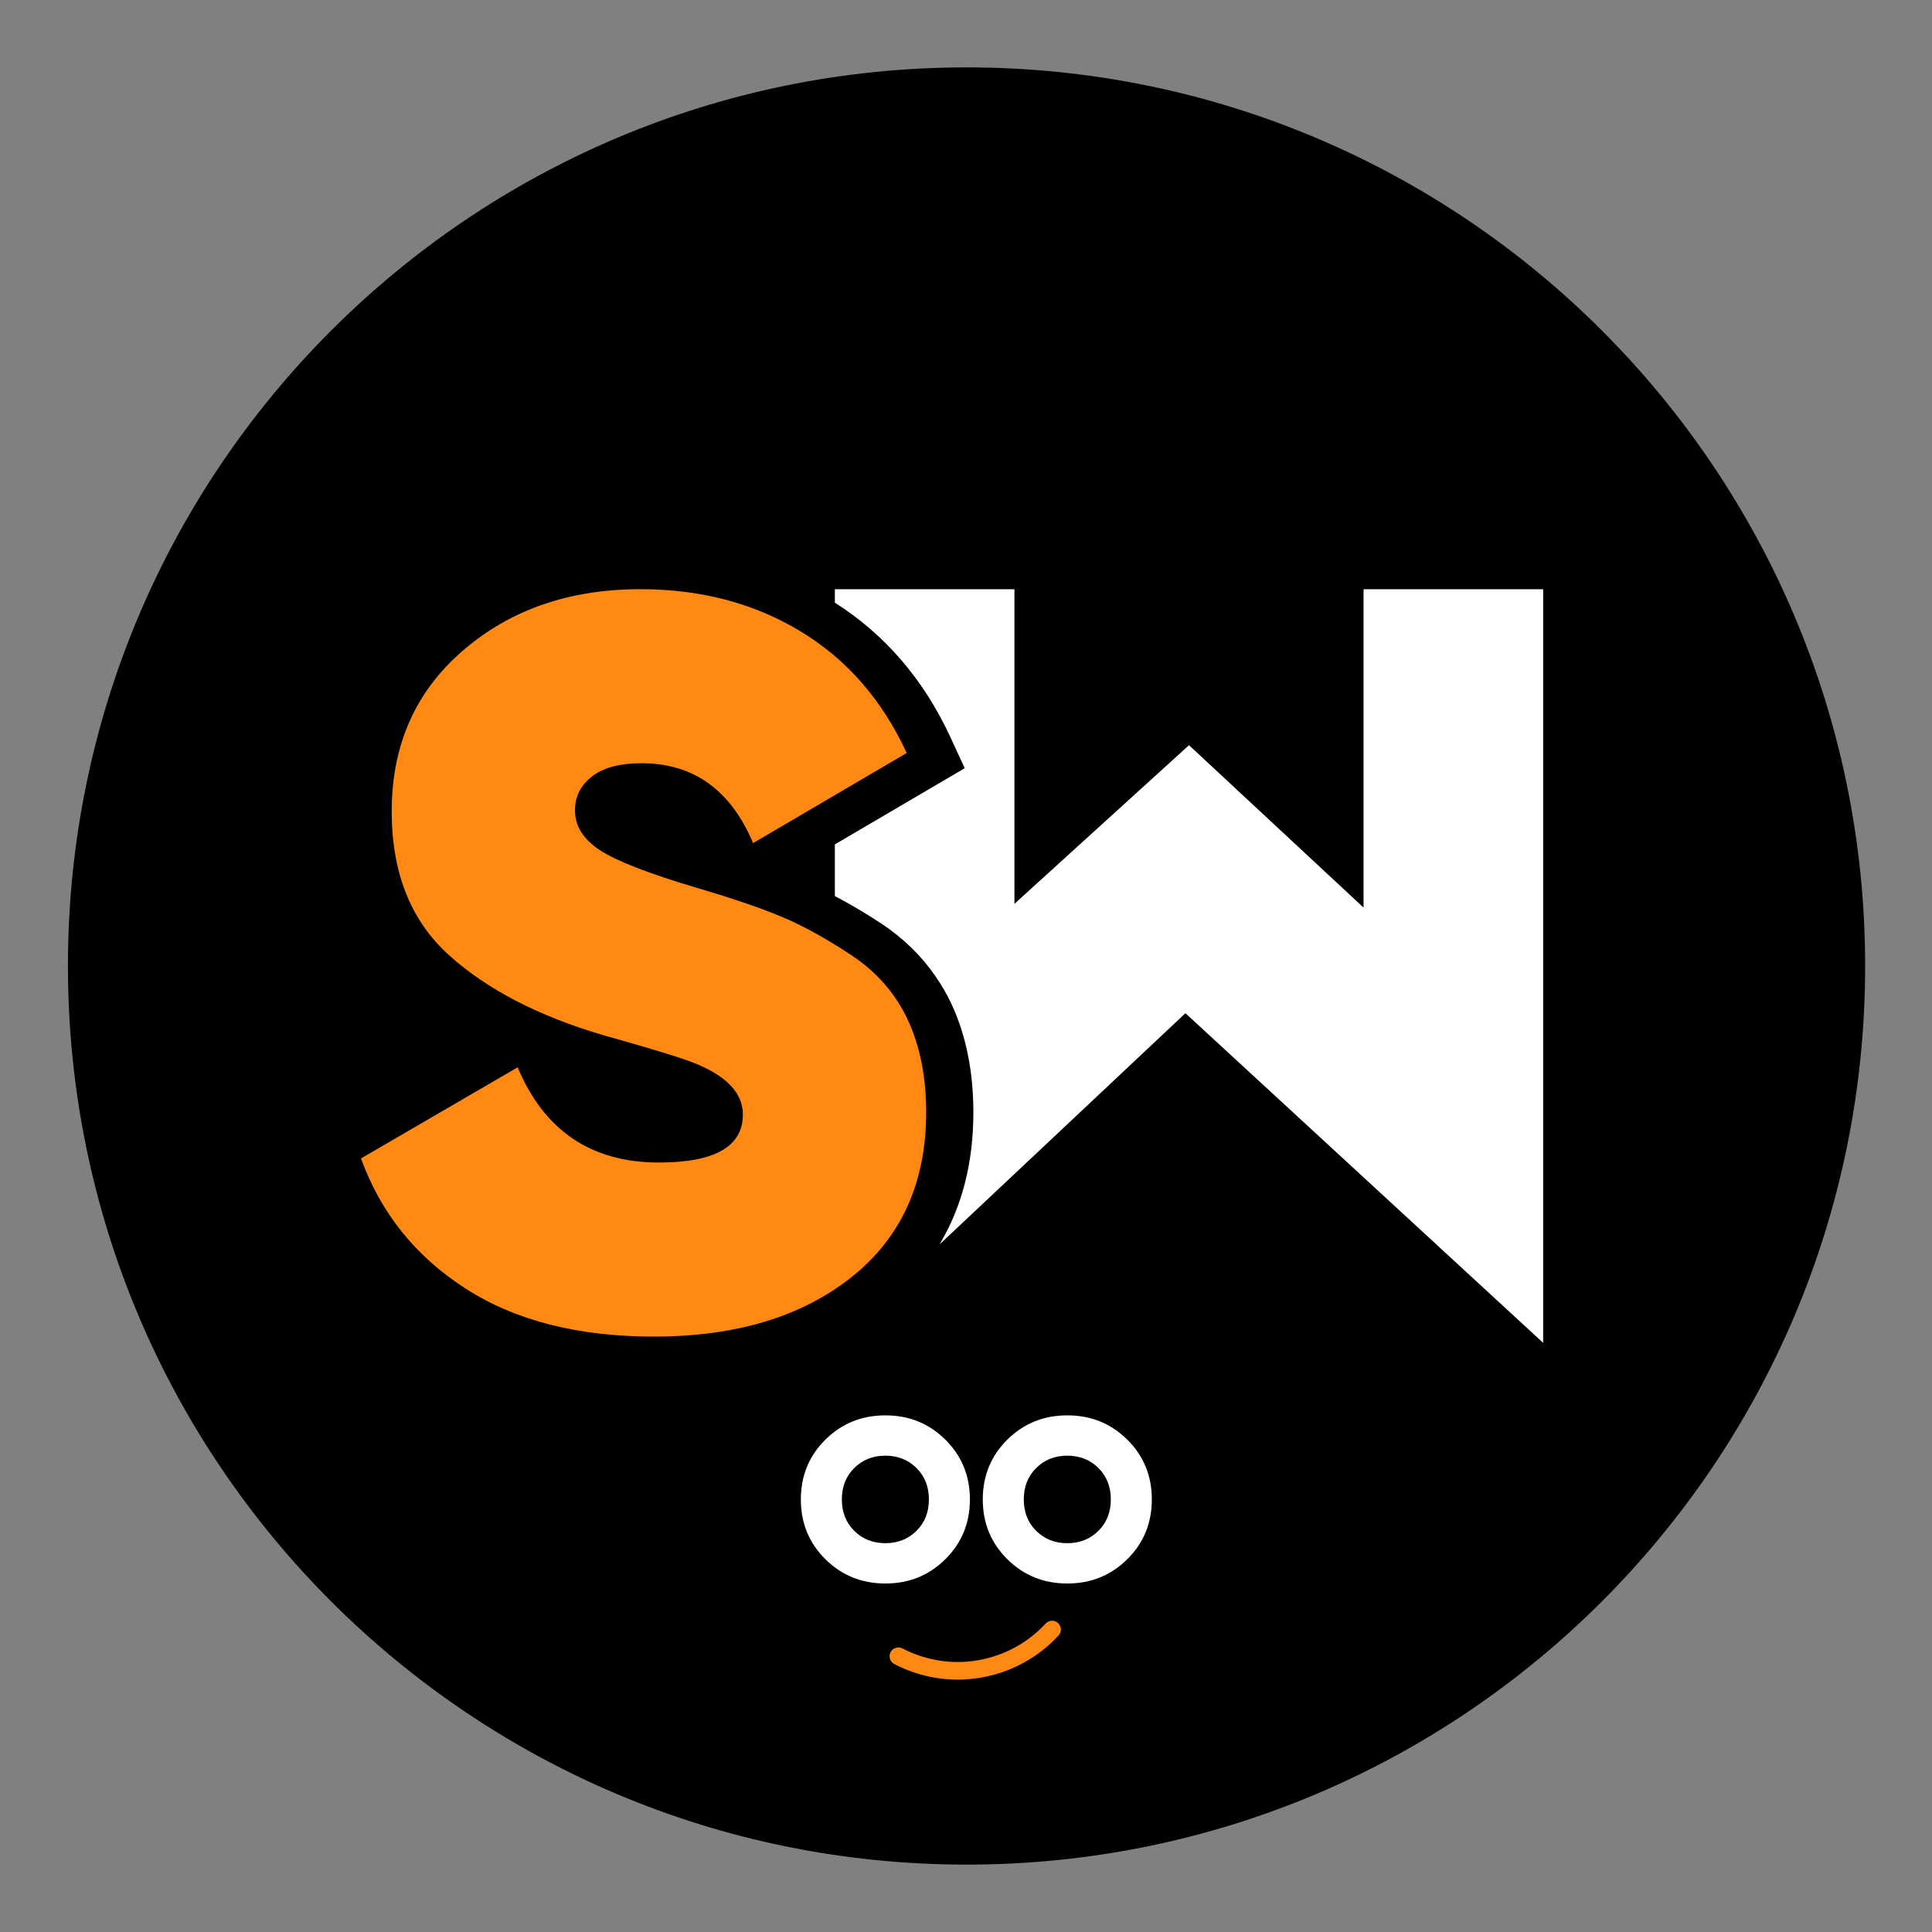
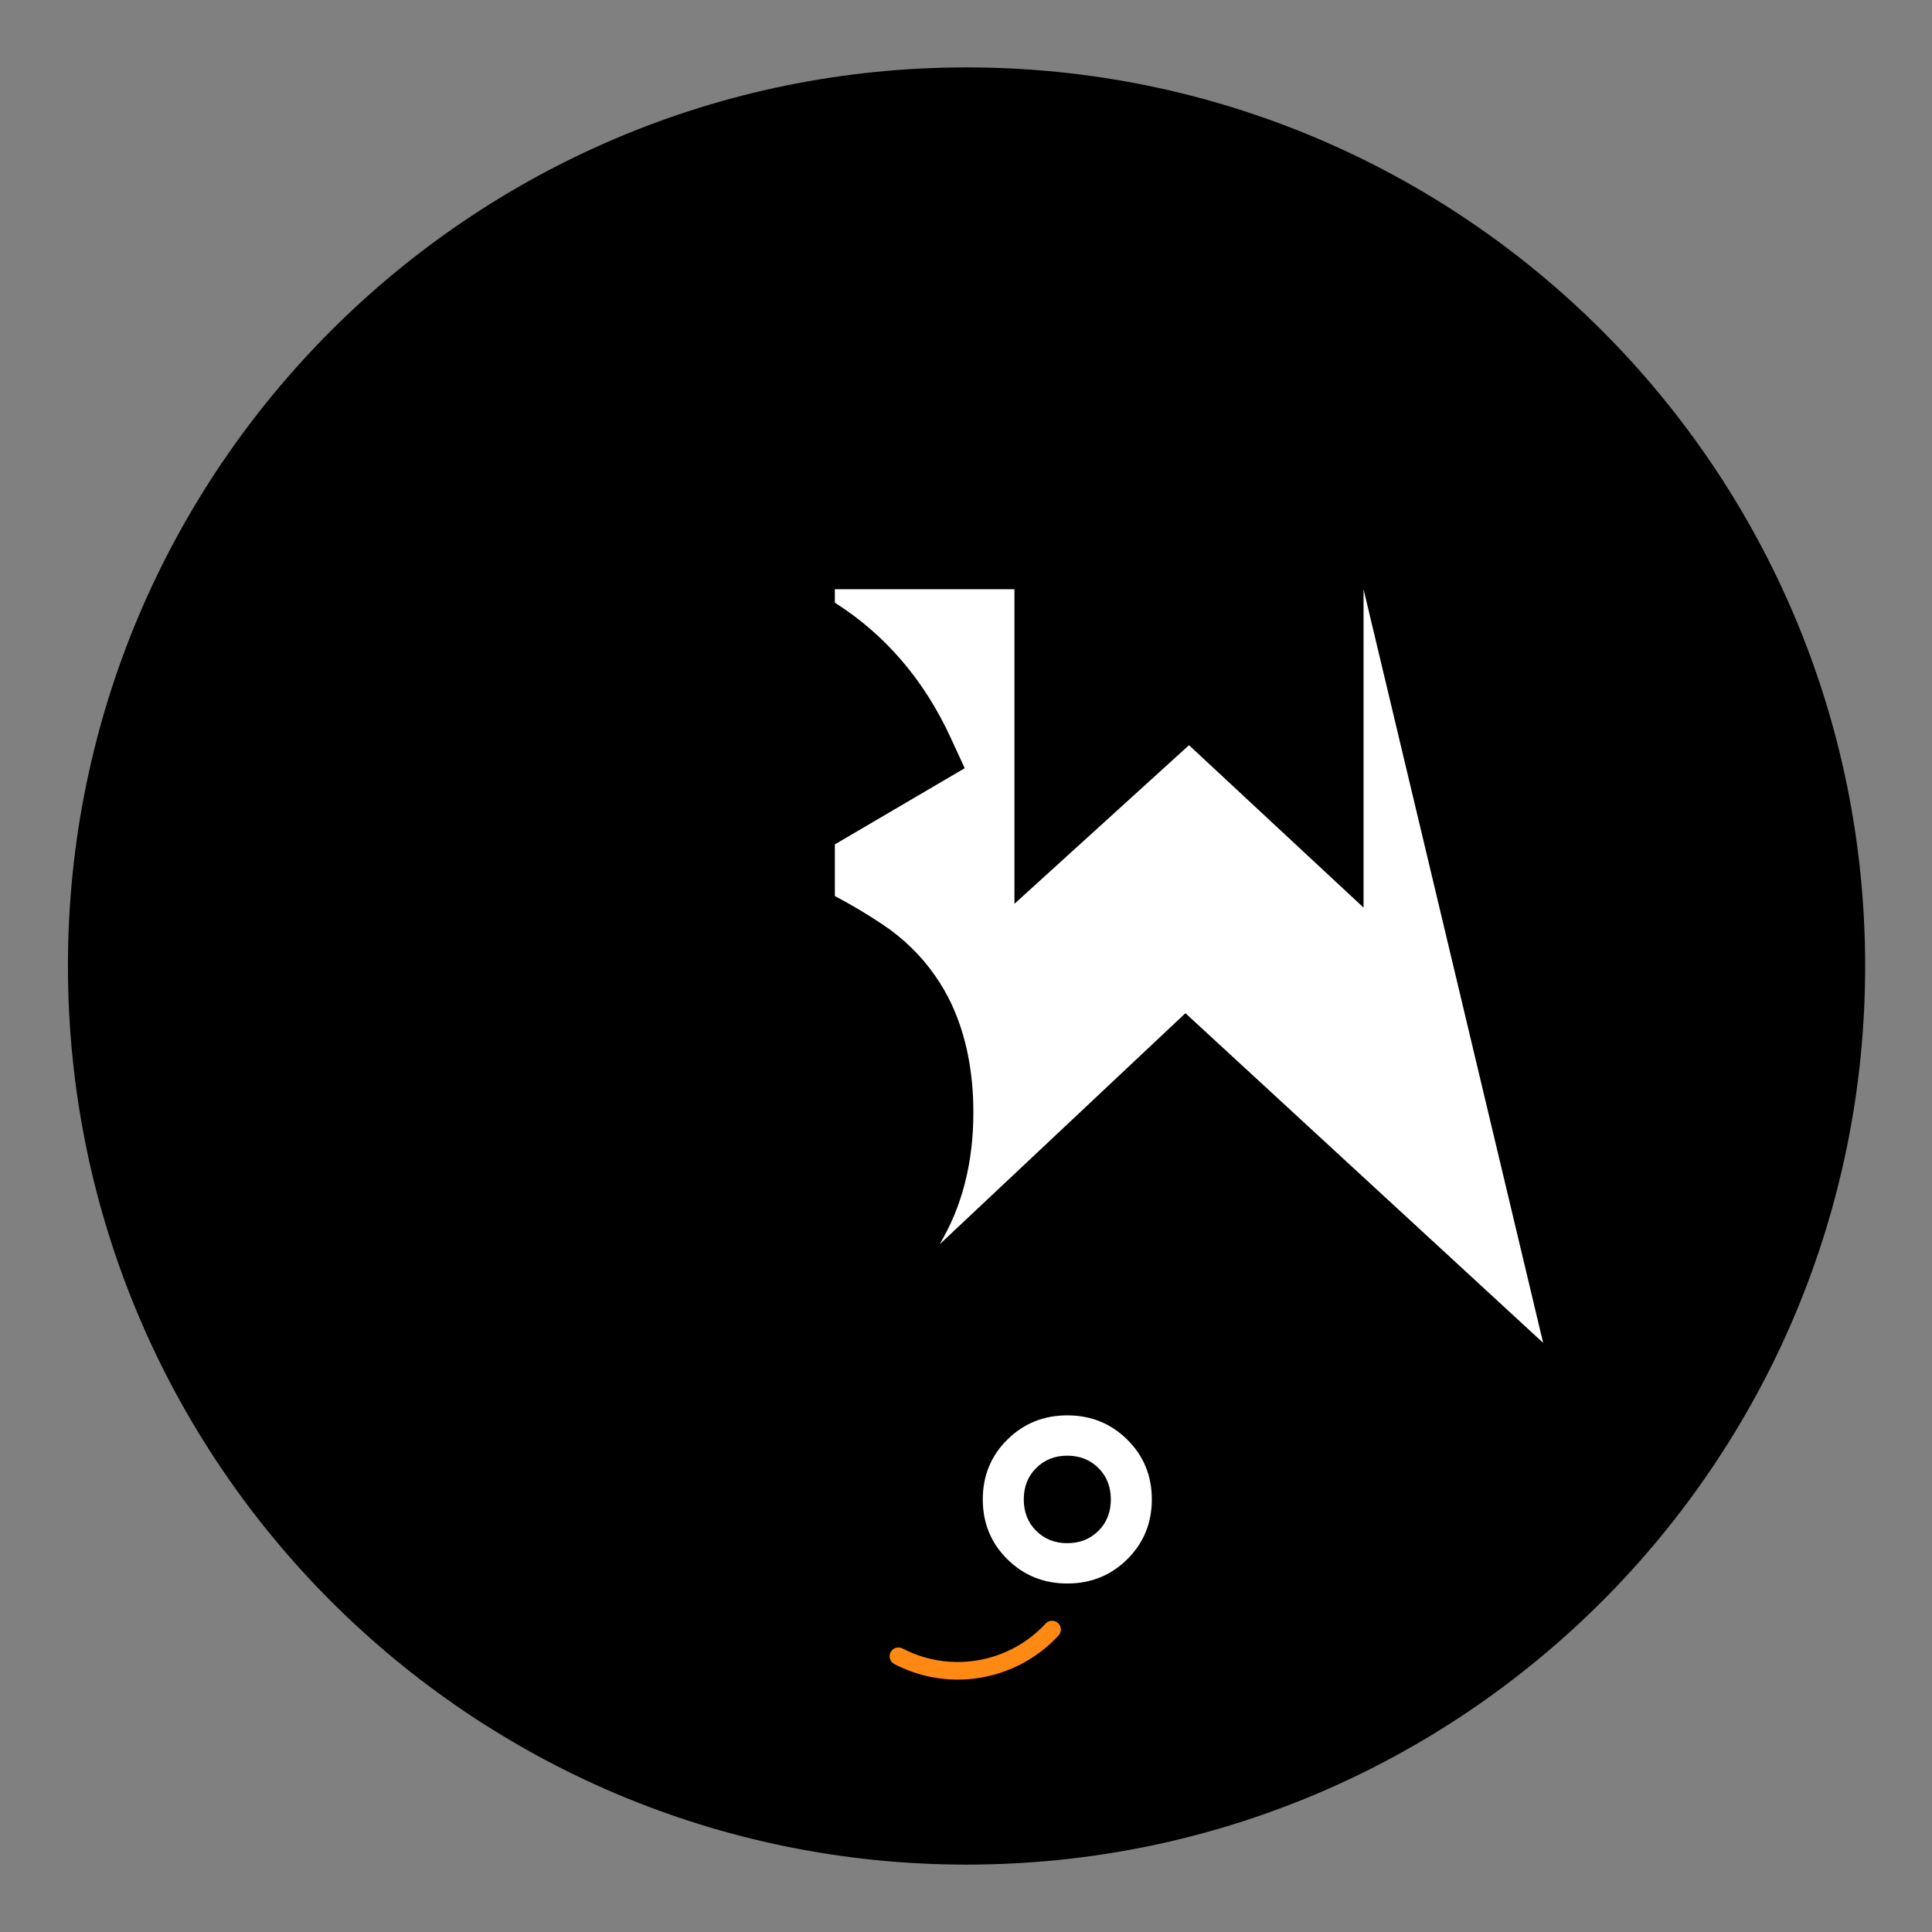
<svg xmlns="http://www.w3.org/2000/svg" version="1.1" width="1750pt" height="1750pt" viewBox="0 0 1750 1750">
  <rect x="0" y="0" width="1750" height="1750" fill="#808080" stroke="none" />
  <defs>
    <clipPath id="clip_1">
      <path transform="matrix(2.778,0,0,-2.778,0,1750)" d="M0 630H630V0H0Z" />
    </clipPath>
  </defs>
  <g id="layer_1" data-name="Layer 1">
    <g clip-path="url(#clip_1)">
      <path transform="matrix(2.778,0,0,-2.778,1689.448,875)" d="M0 0C0-161.819-131.181-293-293-293-454.819-293-586-161.819-586 0-586 161.819-454.819 293-293 293-131.181 293 0 161.819 0 0" />
-       <path transform="matrix(2.778,0,0,-2.778,771.206,865.218)" d="M0 0C-8.238 5.449-15.805 9.624-22.702 12.517-29.604 15.407-38.725 18.527-50.076 21.866-65.881 26.538-76.507 30.655-81.956 34.216-87.412 37.775-90.137 42.115-90.137 47.238-90.137 51.687-88.301 55.359-84.628 58.252-80.956 61.143-75.562 62.592-68.437 62.592-51.526 62.592-39.393 53.914-32.048 36.555L18.027 65.931C10.015 83.29-1.561 96.529-16.691 105.658-31.831 114.782-49.189 119.345-68.771 119.345-91.921 119.345-111.225 112.668-126.691 99.315-142.163 85.962-149.893 68.487-149.893 46.903-149.893 26.872-143.665 11.235-131.198 0-118.736-11.242-101.819-19.979-80.454-26.208-65.322-30.437-55.532-33.441-51.078-35.221-40.618-39.449-35.387-45.018-35.387-51.912-35.387-62.377-44.515-67.604-62.76-67.604-84.794-67.604-100.151-57.254-108.83-36.557L-159.908-66.267C-153.454-84.076-142.105-98.206-125.855-108.664-109.614-119.129-89.135-124.355-64.431-124.355-37.725-124.355-16.248-117.901 0-104.991 16.244-92.087 24.37-74.171 24.37-51.243 24.37-39.675 22.365-29.604 18.361-21.031 14.355-12.467 8.231-5.456 0 0" fill="#ff8913" />
-       <path transform="matrix(2.778,0,0,-2.778,1235.102,533.705)" d="M0 0V-103.811L-56.914-50.86-113.829-102.578V0H-172.386V-4.393C-156.081-14.732-143.382-29.456-134.693-48.281L-130.04-58.362-172.386-83.204V-100.048C-167.499-102.616-162.402-105.61-157.084-109.128L-157.074-109.135C-150.043-113.796-144.239-119.48-139.672-126.063-137.676-128.938-135.893-131.968-134.387-135.187-129.633-145.361-127.224-157.271-127.224-170.589-127.224-187.048-130.935-201.44-138.264-213.646L-58.079-138.249 58.559-245.732V-158.289 0Z" fill="#ffffff" />
+       <path transform="matrix(2.778,0,0,-2.778,1235.102,533.705)" d="M0 0V-103.811L-56.914-50.86-113.829-102.578V0H-172.386V-4.393C-156.081-14.732-143.382-29.456-134.693-48.281L-130.04-58.362-172.386-83.204V-100.048C-167.499-102.616-162.402-105.61-157.084-109.128L-157.074-109.135C-150.043-113.796-144.239-119.48-139.672-126.063-137.676-128.938-135.893-131.968-134.387-135.187-129.633-145.361-127.224-157.271-127.224-170.589-127.224-187.048-130.935-201.44-138.264-213.646L-58.079-138.249 58.559-245.732Z" fill="#ffffff" />
      <path transform="matrix(2.778,0,0,-2.778,994.925,1386.656)" d="M0 0C-2.703-2.679-6.083-4.018-10.138-4.018-14.193-4.018-17.572-2.679-20.275 0-22.979 2.678-24.331 6.095-24.331 10.251-24.331 14.406-22.979 17.822-20.275 20.501-17.572 23.179-14.193 24.52-10.138 24.52-6.083 24.52-2.703 23.179 0 20.501 2.703 17.822 4.055 14.406 4.055 10.251 4.055 6.095 2.703 2.678 0 0M-10.138 37.661C-17.849 37.661-24.369 35.02-29.7 29.738-35.032 24.456-37.698 17.96-37.698 10.251-37.698 2.541-35.032-3.955-29.7-9.236-24.369-14.519-17.849-17.159-10.138-17.159-2.429-17.159 4.092-14.519 9.425-9.236 14.757-3.955 17.422 2.541 17.422 10.251 17.422 17.96 14.757 24.456 9.425 29.738 4.092 35.02-2.429 37.661-10.138 37.661" fill="#ffffff" />
-       <path transform="matrix(2.778,0,0,-2.778,830.131,1386.656)" d="M0 0C-2.703-2.679-6.083-4.018-10.138-4.018-14.193-4.018-17.572-2.679-20.275 0-22.979 2.678-24.331 6.095-24.331 10.251-24.331 14.406-22.979 17.822-20.275 20.501-17.572 23.179-14.193 24.52-10.138 24.52-6.083 24.52-2.703 23.179 0 20.501 2.703 17.822 4.055 14.406 4.055 10.251 4.055 6.095 2.703 2.678 0 0M-10.138 37.661C-17.849 37.661-24.369 35.02-29.7 29.738-35.032 24.456-37.698 17.96-37.698 10.251-37.698 2.541-35.032-3.955-29.7-9.236-24.369-14.519-17.849-17.159-10.138-17.159-2.429-17.159 4.092-14.519 9.425-9.236 14.756-3.955 17.422 2.541 17.422 10.251 17.422 17.96 14.756 24.456 9.425 29.738 4.092 35.02-2.429 37.661-10.138 37.661" fill="#ffffff" />
      <path transform="matrix(2.778,0,0,-2.778,867.449,1521.379)" d="M0 0C-7.131 0-14.204 1.712-20.652 5.075-22.057 5.808-22.602 7.54-21.869 8.944-21.136 10.35-19.403 10.893-18 10.161-9.279 5.614 .754 4.531 10.249 7.107 17.345 9.034 23.718 12.896 28.679 18.274 29.753 19.438 31.569 19.513 32.732 18.438 33.897 17.364 33.97 15.55 32.896 14.386 27.203 8.212 19.891 3.781 11.752 1.571 7.881 .521 3.931 0 0 0" fill="#ff8913" />
    </g>
  </g>
</svg>